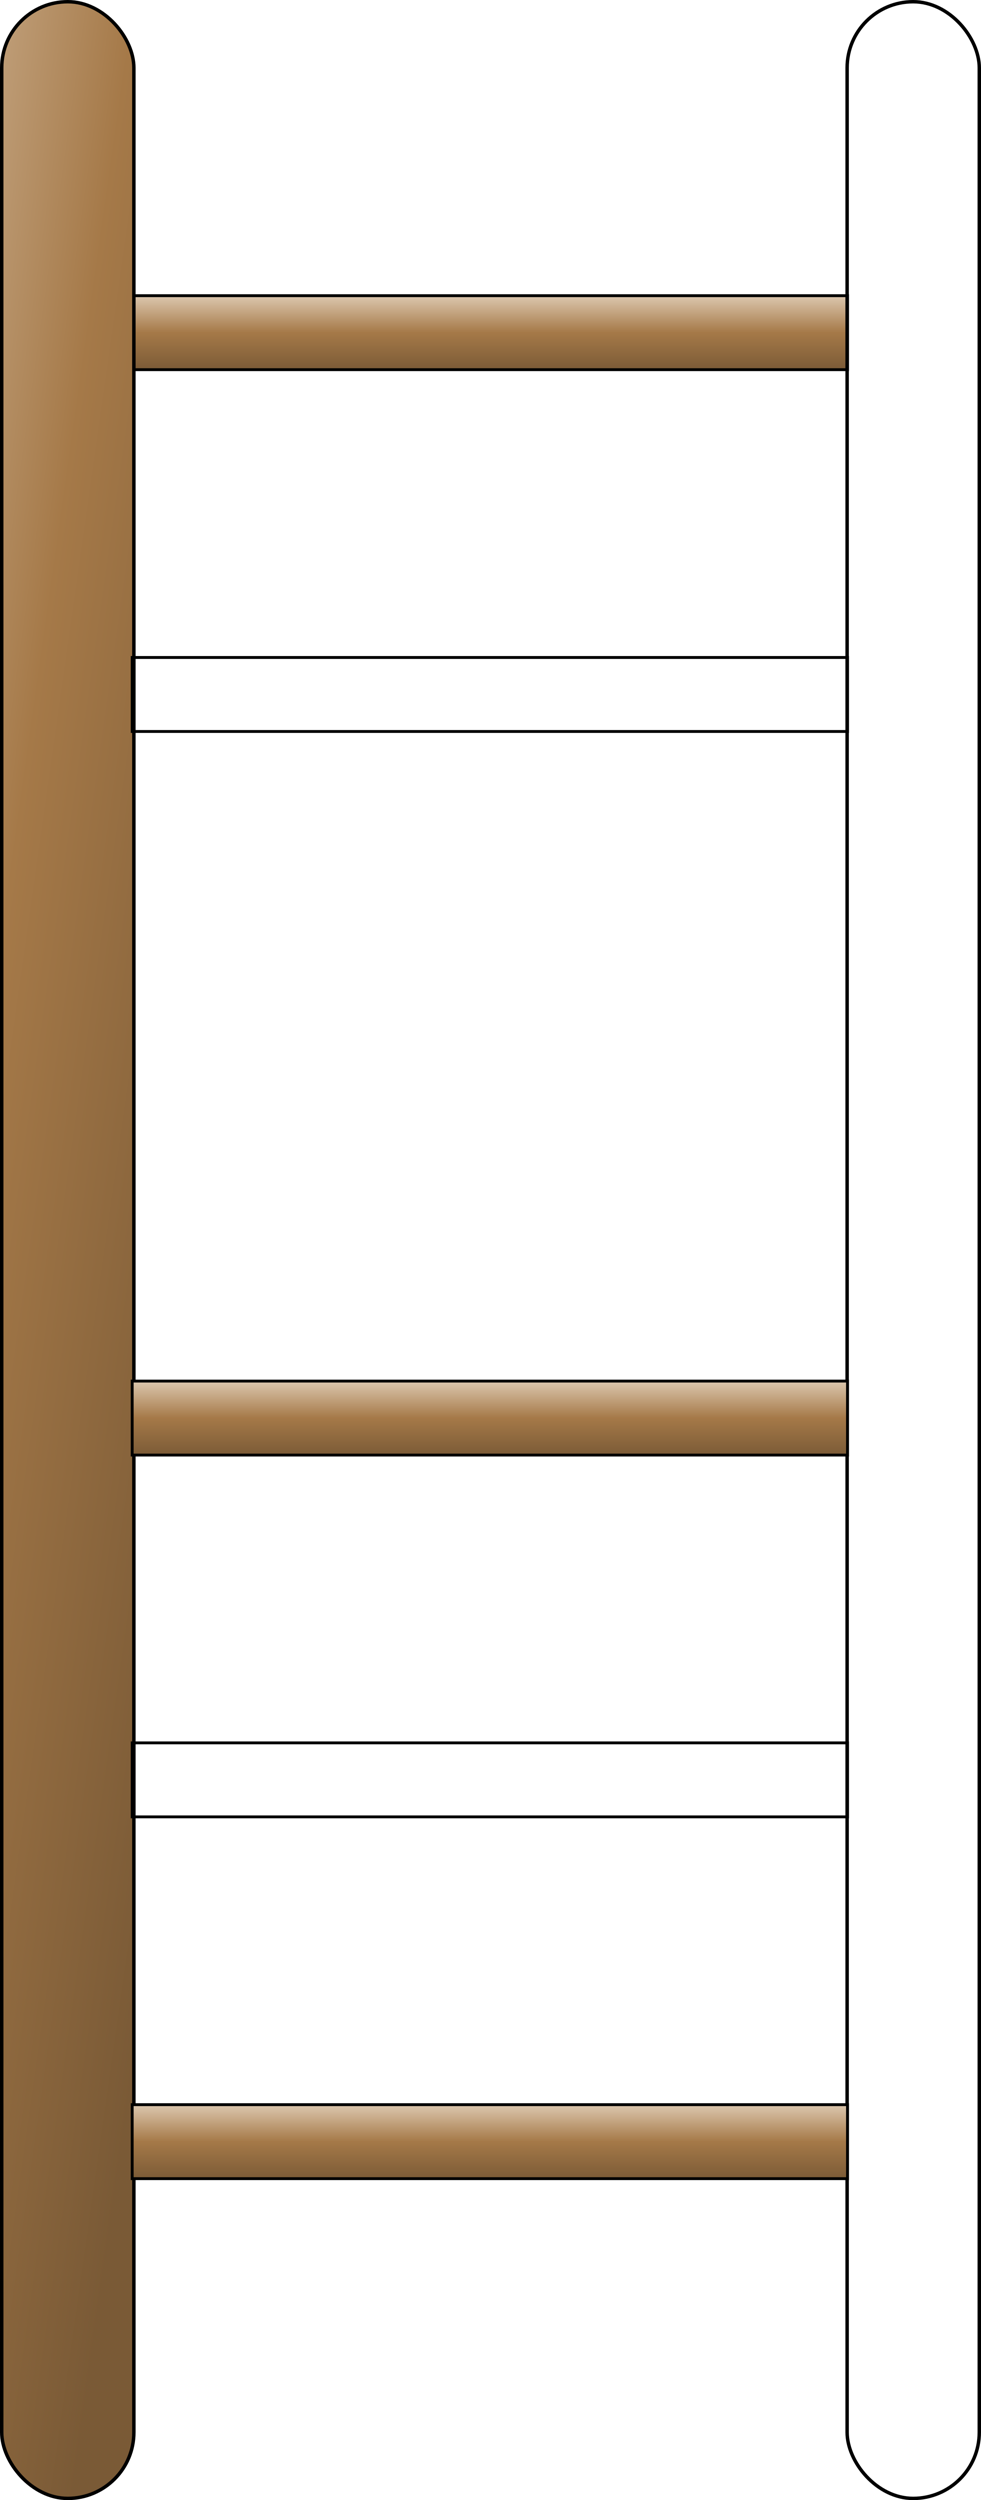
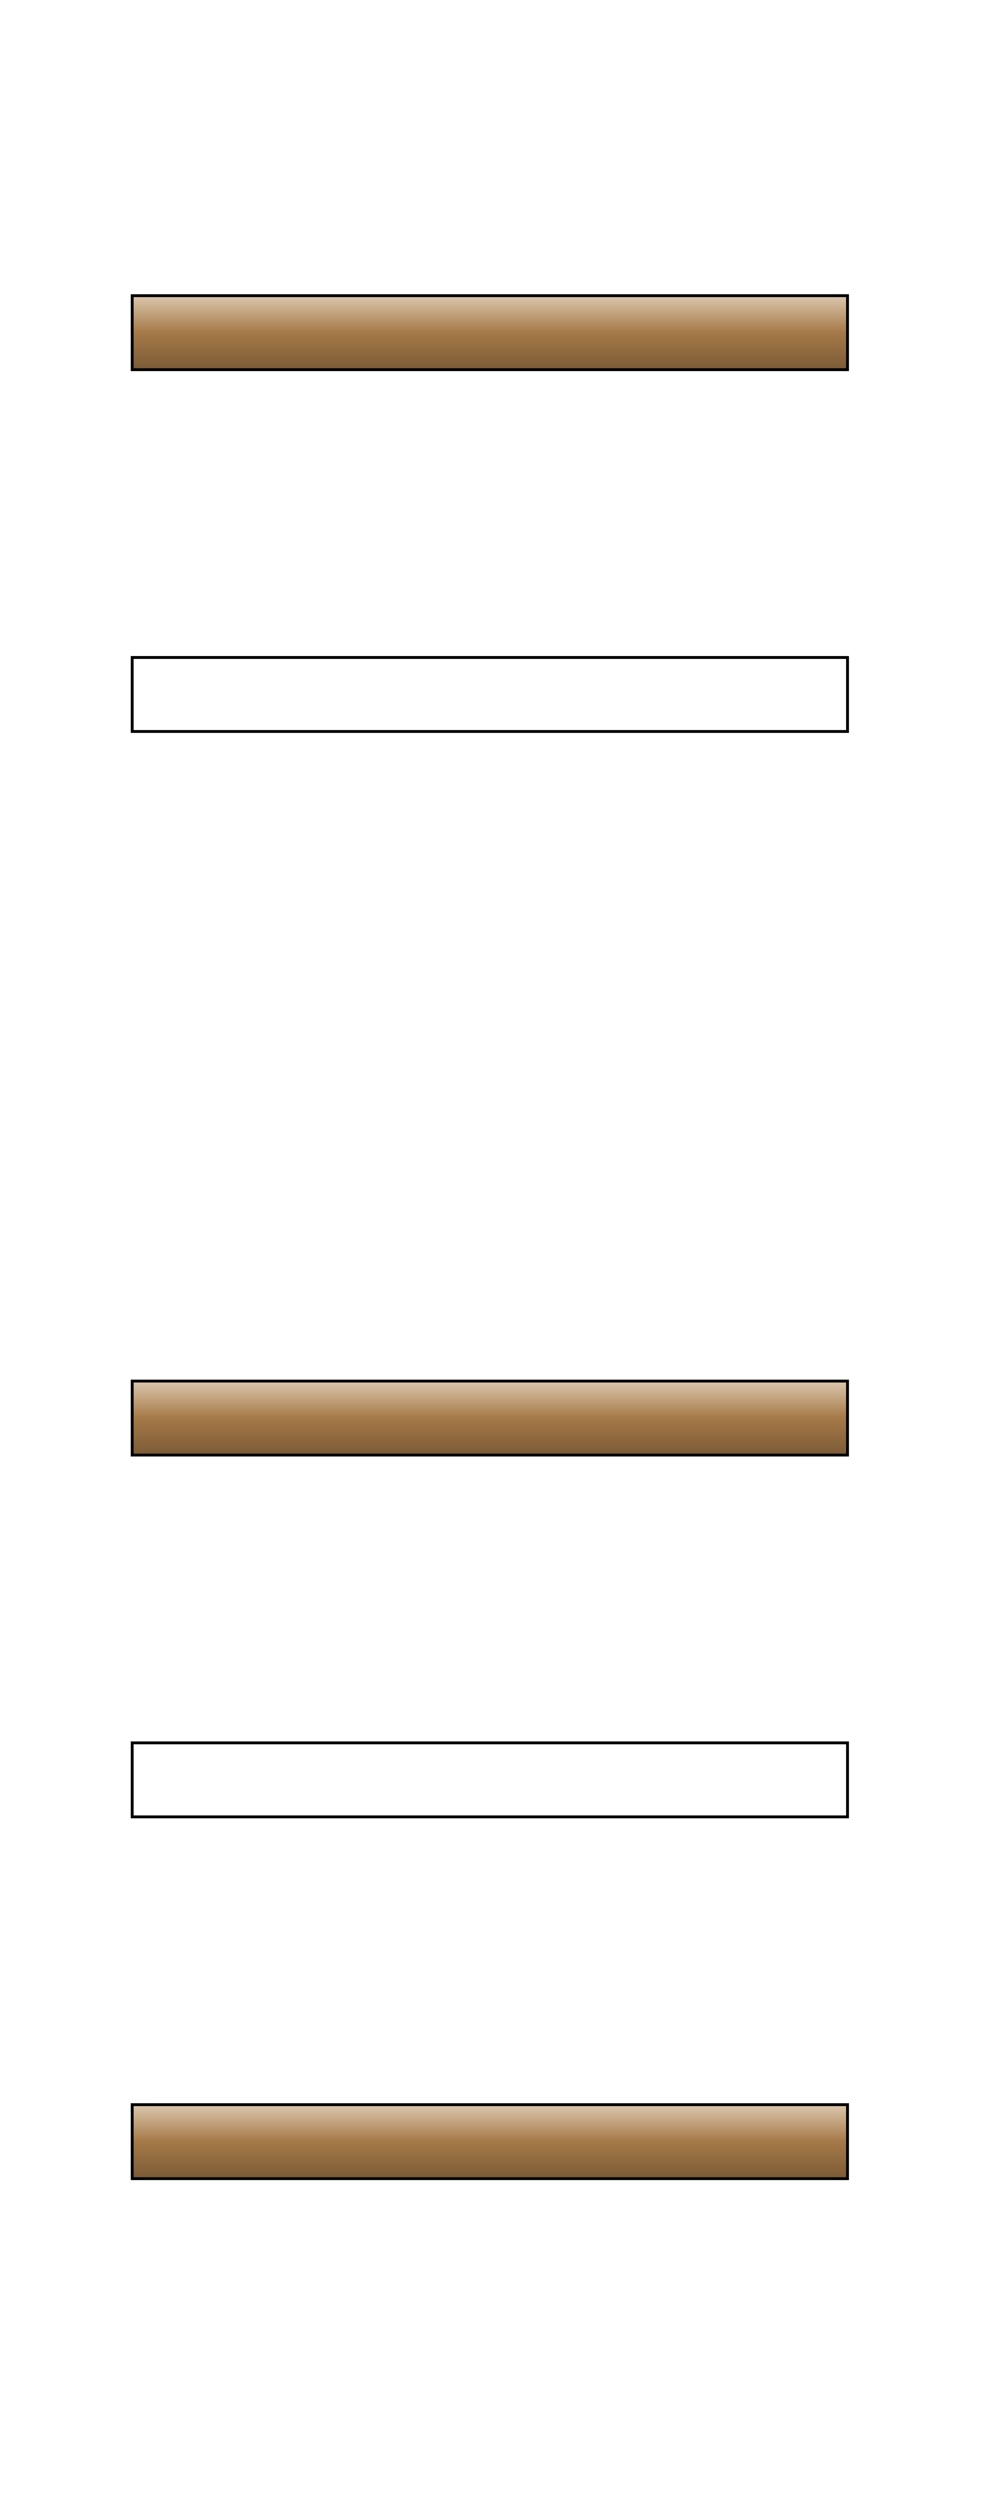
<svg xmlns="http://www.w3.org/2000/svg" xmlns:xlink="http://www.w3.org/1999/xlink" width="255.286" height="650.604">
  <defs>
    <linearGradient id="linearGradient3181">
      <stop stop-color="#7a5a36" offset="0" id="stop3183" />
      <stop stop-color="#a57948" offset="0.5" id="stop3189" />
      <stop stop-color="#decab2" offset="1" id="stop3185" />
    </linearGradient>
    <linearGradient xlink:href="#linearGradient3181" id="linearGradient4977" y2="0.5" x2="1.019" y1="0.5" x1="-0.019" />
    <linearGradient xlink:href="#linearGradient3181" id="linearGradient4979" y2="-0.417" x2="-0.013" y1="1.001" x1="0.5" />
  </defs>
  <g>
    <title>Layer 1</title>
    <g id="layer1">
      <g id="g4959">
        <rect fill="url(#linearGradient4977)" fill-rule="evenodd" stroke="#000000" stroke-width="0.744" stroke-miterlimit="4" stroke-dashoffset="0" id="rect2387" transform="matrix(0,-1,1,0,0,0) " y="34.399" x="-96.202" height="186.149" width="19.256" />
-         <rect fill="url(#linearGradient4979)" fill-rule="evenodd" stroke="#000000" stroke-width="0.896px" stroke-miterlimit="4" stroke-dashoffset="0" id="rect2383" y="0.448" x="0.448" ry="17.195" height="649.708" width="34.39" />
        <use xlink:href="#rect2383" height="1052.362" width="744.094" y="0" x="220" id="use2385" />
        <use xlink:href="#rect2387" height="1052.362" width="744.094" y="94.15" id="use3159" />
        <use xlink:href="#use3159" height="1052.362" width="744.094" y="188.299" x="0" id="use3163" />
        <use xlink:href="#use3159" height="1052.362" width="744.094" y="282.449" x="0" id="use3165" />
        <use xlink:href="#rect2387" height="1052.362" width="744.094" y="470.748" x="0" id="use3191" />
      </g>
    </g>
  </g>
</svg>